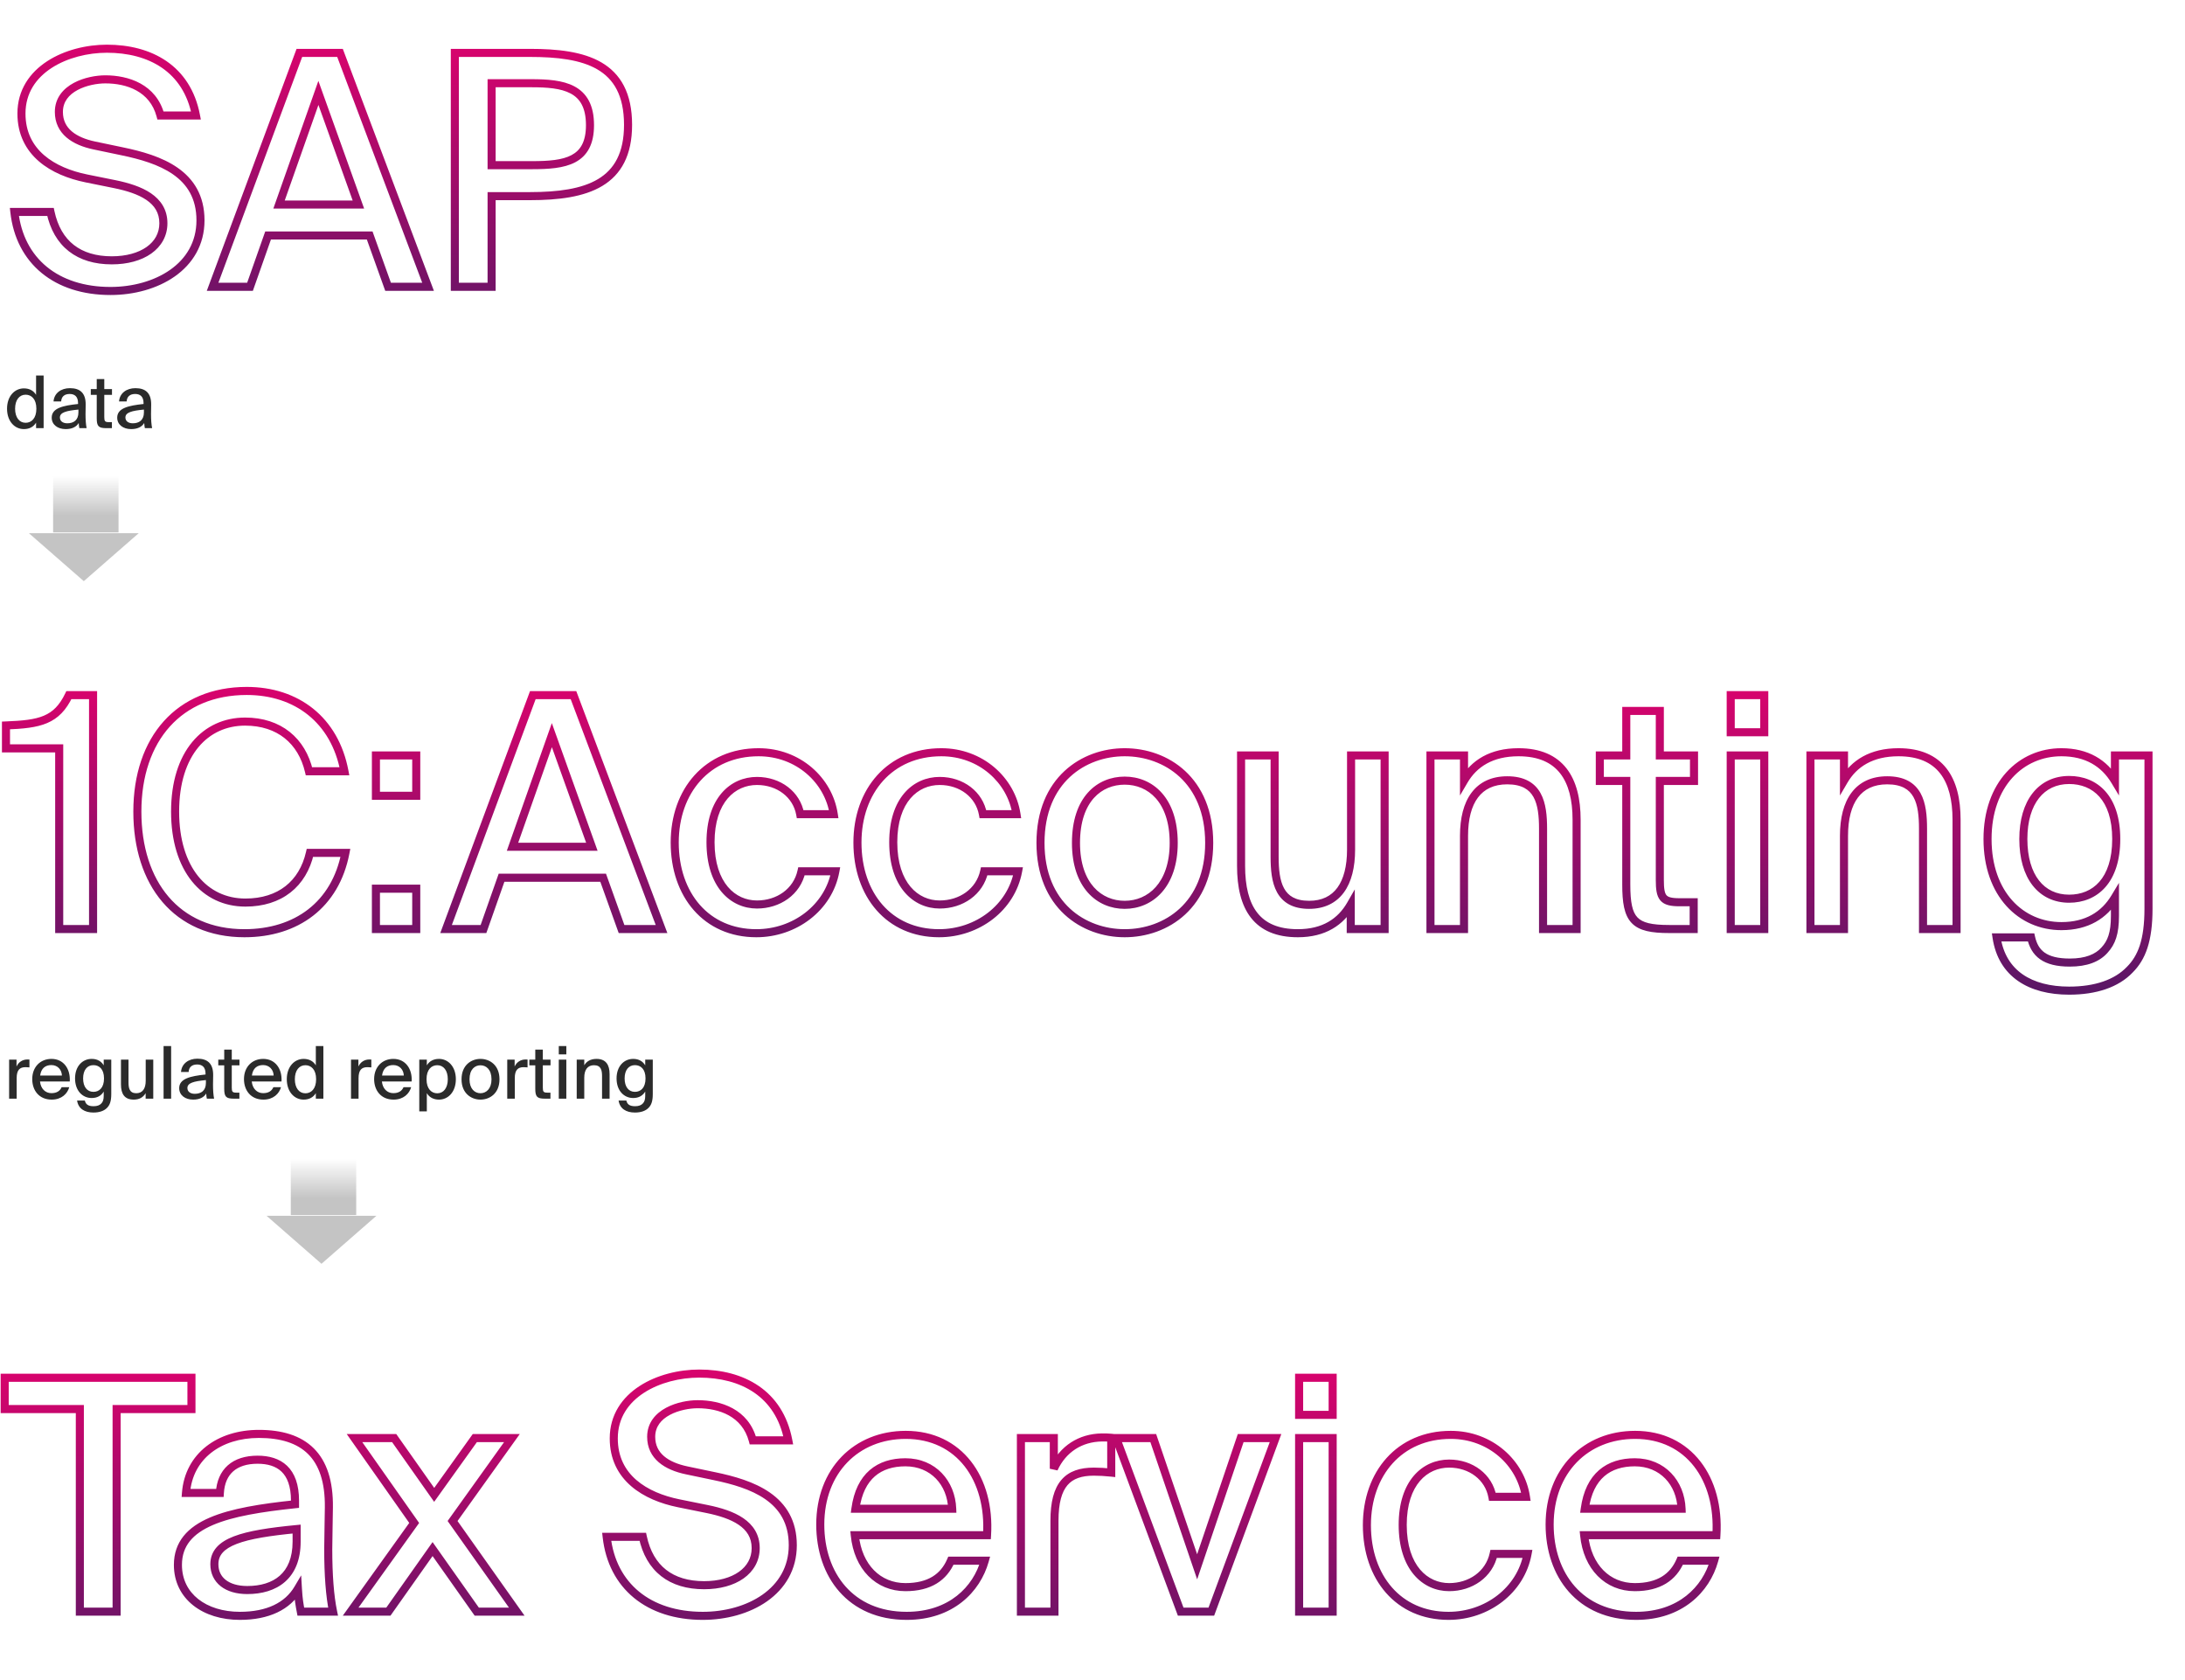
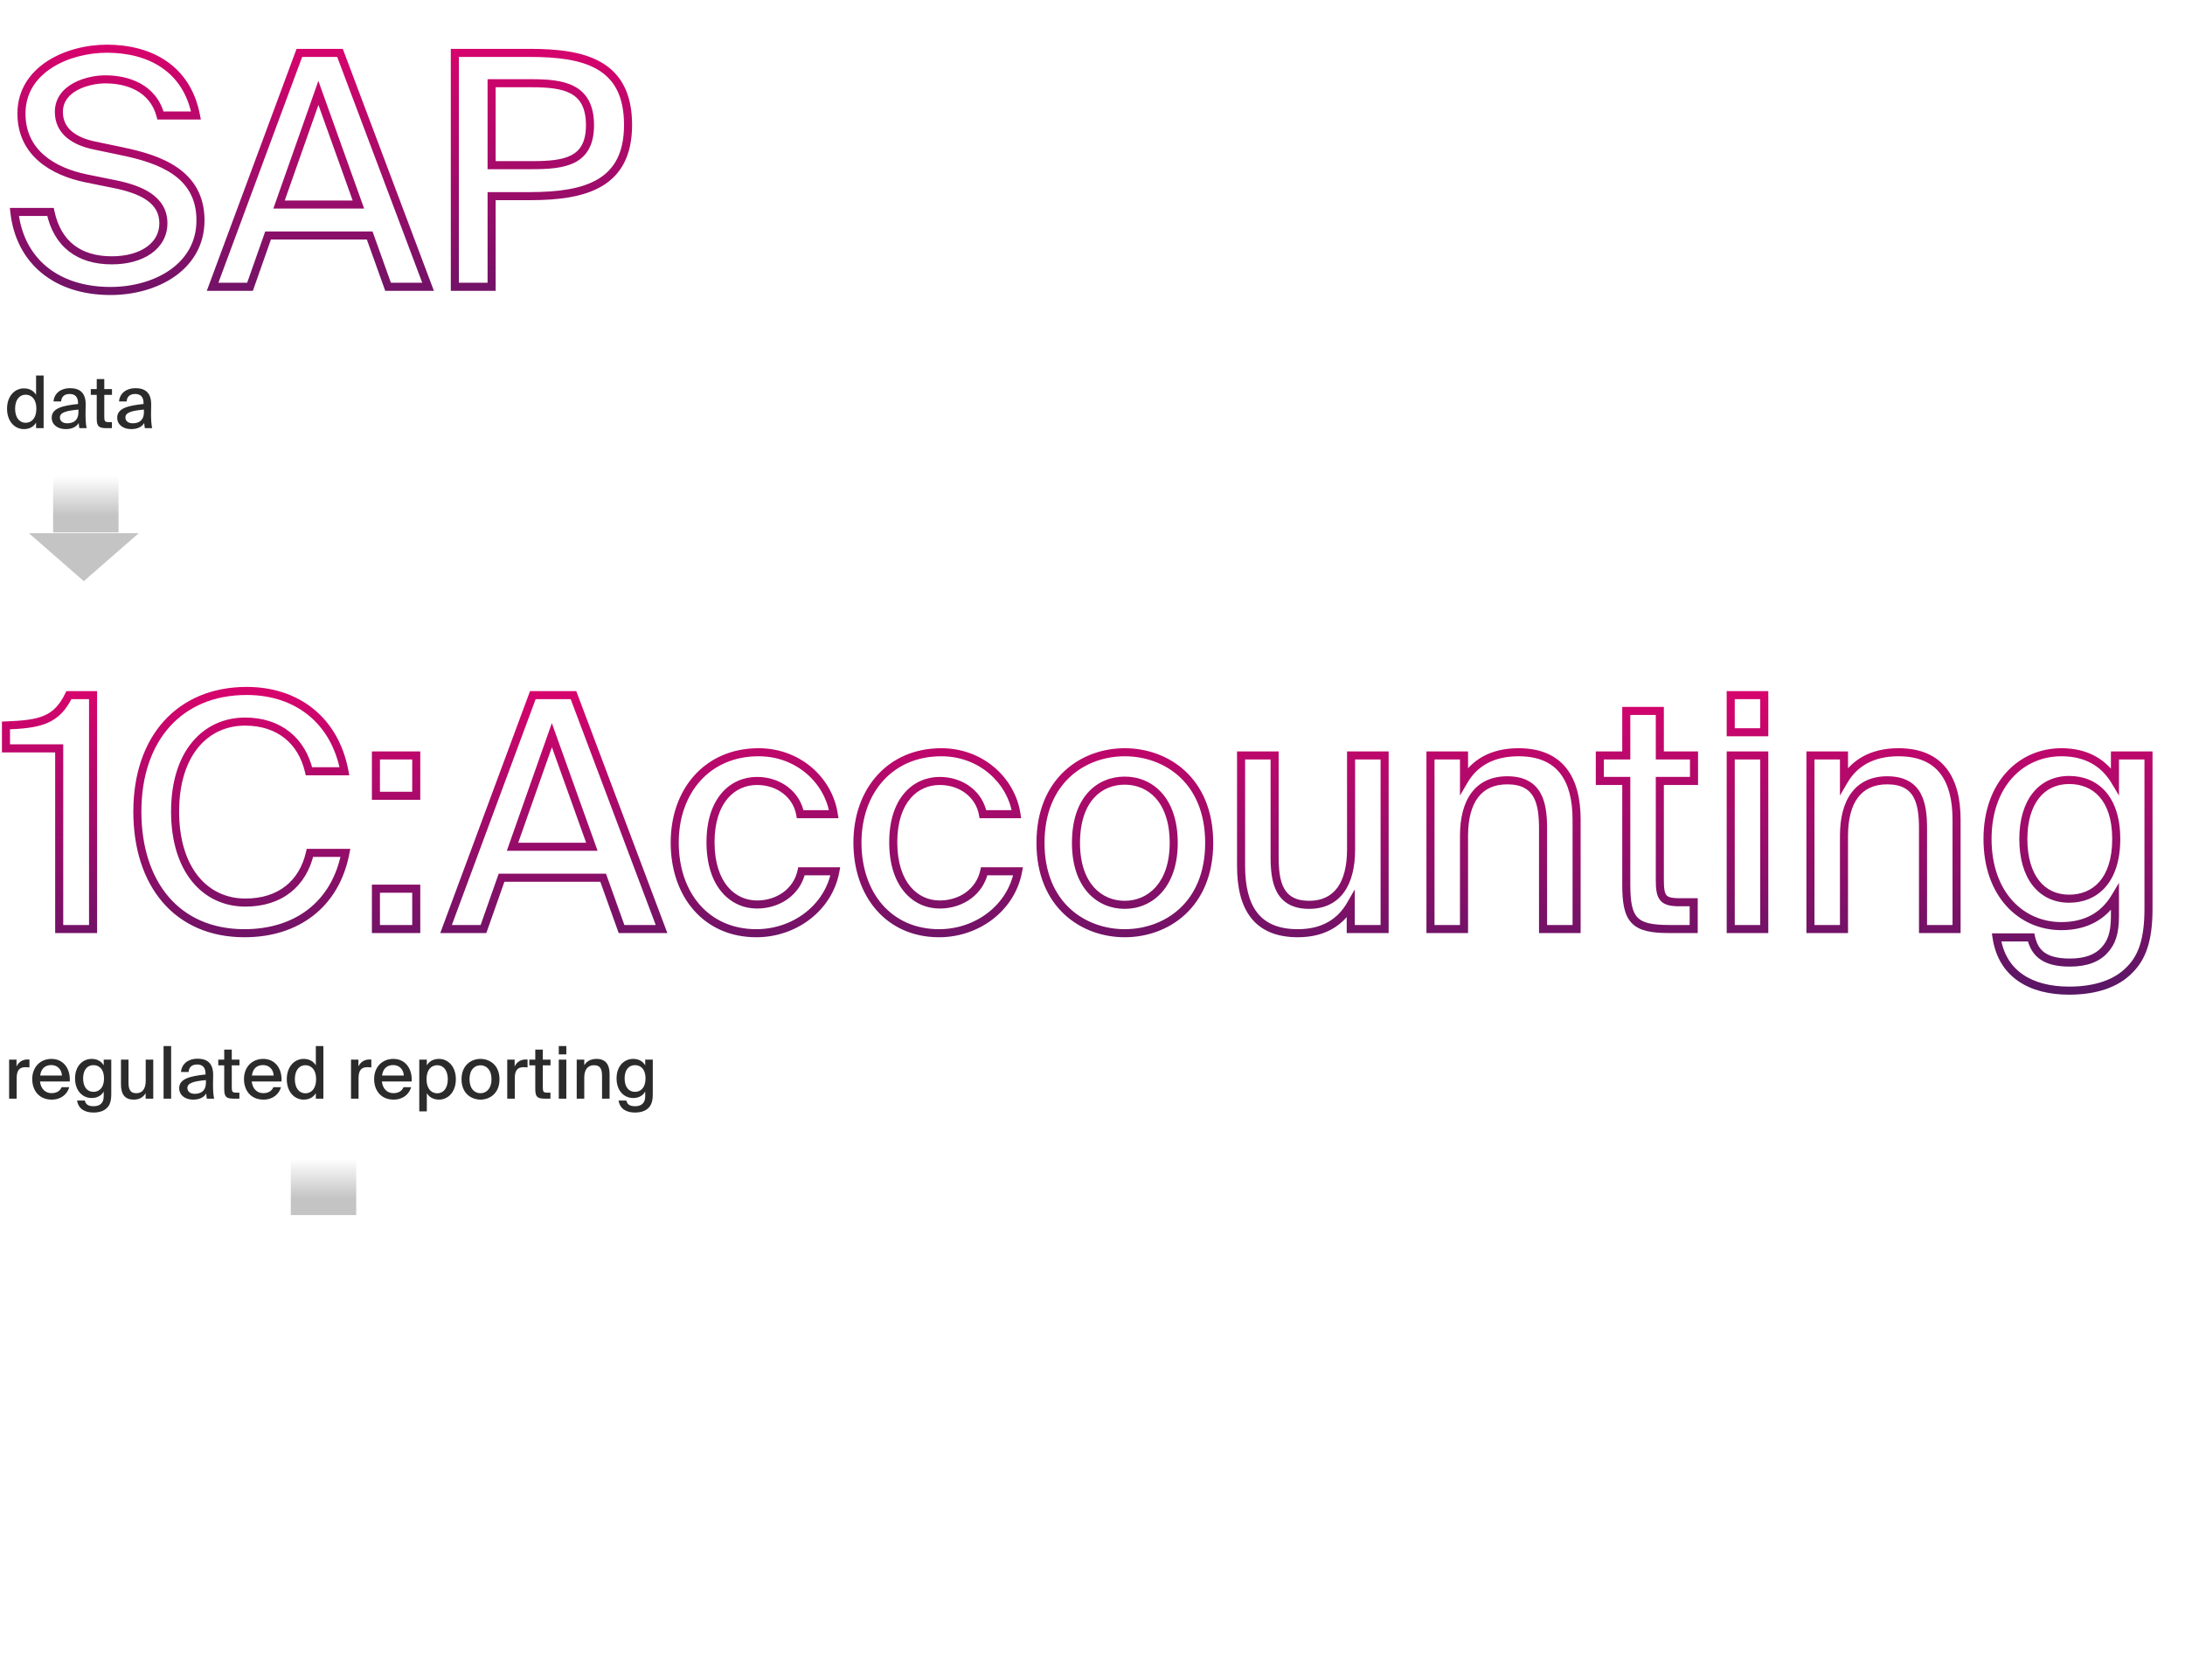
<svg xmlns="http://www.w3.org/2000/svg" width="541" height="416" viewBox="0 0 541 416" fill="none">
-   <path d="M19.769 348.844H20.767V347.845H19.769V348.844ZM19.769 399H18.77V399.998H19.769V399ZM28.873 399V399.998H29.872V399H28.873ZM28.873 348.844V347.845H27.875V348.844H28.873ZM47.403 348.844V349.842H48.401V348.844H47.403ZM47.403 341.097H48.401V340.098H47.403V341.097ZM1.16 341.097V340.098H0.161V341.097H1.16ZM1.16 348.844H0.161V349.842H1.16V348.844ZM18.77 348.844V399H20.767V348.844H18.77ZM19.769 399.998H28.873V398.002H19.769V399.998ZM29.872 399V348.844H27.875V399H29.872ZM28.873 349.842H47.403V347.845H28.873V349.842ZM48.401 348.844V341.097H46.404V348.844H48.401ZM47.403 340.098H1.16V342.095H47.403V340.098ZM0.161 341.097V348.844H2.158V341.097H0.161ZM1.16 349.842H19.769V347.845H1.16V349.842ZM73.763 393.329L74.759 393.271L74.567 390.013L72.904 392.82L73.763 393.329ZM74.481 399L73.501 399.187L73.655 399.998H74.481V399ZM82.468 399V399.998H83.696L83.445 398.796L82.468 399ZM81.43 373.203L80.431 373.191V373.203H81.43ZM46.049 369.609L45.053 369.53L44.968 370.607H46.049V369.609ZM54.435 369.609V370.607H55.374L55.431 369.669L54.435 369.609ZM73.044 372.404L73.148 373.397L74.042 373.303V372.404H73.044ZM73.443 378.554H74.441V377.456L73.348 377.56L73.443 378.554ZM43.054 387.419C43.054 391.644 44.855 395.084 47.834 397.446C50.793 399.791 54.86 401.037 59.386 401.037V399.04C55.207 399.04 51.607 397.889 49.075 395.882C46.563 393.891 45.05 391.022 45.05 387.419H43.054ZM59.386 401.037C66.563 401.037 71.83 398.548 74.621 393.838L72.904 392.82C70.583 396.736 66.106 399.04 59.386 399.04V401.037ZM72.766 393.388C72.929 396.163 73.177 397.487 73.501 399.187L75.462 398.813C75.147 397.159 74.915 395.927 74.759 393.271L72.766 393.388ZM74.481 399.998H82.468V398.002H74.481V399.998ZM83.445 398.796C82.667 395.059 82.268 389.866 82.268 383.506H80.272C80.272 389.925 80.672 395.273 81.491 399.204L83.445 398.796ZM82.268 383.506C82.268 382.599 82.308 380.295 82.348 378.073C82.388 375.866 82.428 373.734 82.428 373.203H80.431C80.431 373.71 80.392 375.811 80.352 378.037C80.312 380.248 80.272 382.576 80.272 383.506H82.268ZM82.428 373.215C82.51 366.632 80.917 361.772 77.691 358.568C74.468 355.367 69.793 353.995 64.099 353.995V355.992C69.505 355.992 73.576 357.295 76.284 359.985C78.987 362.67 80.509 366.915 80.431 373.191L82.428 373.215ZM64.099 353.995C59.005 353.995 54.443 355.424 51.042 358.103C47.627 360.792 45.435 364.702 45.053 369.53L47.044 369.688C47.382 365.411 49.303 362.014 52.277 359.671C55.265 357.318 59.368 355.992 64.099 355.992V353.995ZM46.049 370.607H54.435V368.611H46.049V370.607ZM55.431 369.669C55.579 367.232 56.398 365.449 57.732 364.266C59.075 363.076 61.069 362.381 63.779 362.381V360.384C60.739 360.384 58.22 361.167 56.408 362.772C54.588 364.385 53.61 366.715 53.438 369.549L55.431 369.669ZM63.779 362.381C66.269 362.381 68.293 362.985 69.698 364.33C71.094 365.667 72.045 367.9 72.045 371.526H74.042C74.042 367.565 72.997 364.726 71.079 362.888C69.168 361.058 66.561 360.384 63.779 360.384V362.381ZM72.045 371.526V372.404H74.042V371.526H72.045ZM72.939 371.411C64.601 372.289 57.211 373.437 51.893 375.731C49.221 376.883 47.006 378.352 45.456 380.281C43.892 382.23 43.054 384.59 43.054 387.419H45.05C45.05 385.017 45.75 383.105 47.013 381.531C48.291 379.94 50.194 378.638 52.684 377.564C57.688 375.405 64.794 374.277 73.148 373.397L72.939 371.411ZM72.445 378.554V381.669H74.441V378.554H72.445ZM72.445 381.669C72.445 385.724 71.184 388.417 69.251 390.113C67.294 391.829 64.506 392.651 61.223 392.651V394.647C64.809 394.647 68.131 393.752 70.567 391.614C73.027 389.456 74.441 386.16 74.441 381.669H72.445ZM61.223 392.651C58.859 392.651 57.063 392.068 55.881 391.137C54.725 390.227 54.075 388.925 54.075 387.26H52.079C52.079 389.508 52.987 391.4 54.646 392.706C56.279 393.992 58.556 394.647 61.223 394.647V392.651ZM54.075 387.26C54.075 386.096 54.432 385.171 55.131 384.383C55.852 383.569 56.985 382.849 58.617 382.221C61.898 380.959 66.862 380.187 73.538 379.548L73.348 377.56C66.686 378.199 61.467 378.985 57.9 380.358C56.107 381.048 54.65 381.915 53.636 383.058C52.601 384.227 52.079 385.628 52.079 387.26H54.075ZM112.055 376.557L111.243 375.976L110.829 376.554L111.24 377.134L112.055 376.557ZM126.75 356.032L127.562 356.613L128.693 355.033H126.75V356.032ZM117.566 356.032V355.033H117.053L116.754 355.45L117.566 356.032ZM107.502 370.088L106.686 370.663L107.496 371.812L108.314 370.669L107.502 370.088ZM97.599 356.032L98.415 355.457L98.117 355.033H97.599V356.032ZM87.775 356.032V355.033H85.853L86.959 356.606L87.775 356.032ZM102.551 377.037L103.362 377.618L103.775 377.042L103.367 376.462L102.551 377.037ZM86.817 399L86.005 398.419L84.874 399.998H86.817V399ZM96.161 399V399.998H96.679L96.977 399.576L96.161 399ZM107.103 383.506L107.919 382.93L107.103 381.775L106.288 382.93L107.103 383.506ZM118.045 399L117.229 399.576L117.528 399.998H118.045V399ZM127.948 399V399.998H129.879L128.763 398.423L127.948 399ZM112.867 377.139L127.562 356.613L125.939 355.45L111.243 375.976L112.867 377.139ZM126.75 355.033H117.566V357.03H126.75V355.033ZM116.754 355.45L106.691 369.507L108.314 370.669L118.377 356.613L116.754 355.45ZM108.319 369.513L98.415 355.457L96.783 356.607L106.686 370.663L108.319 369.513ZM97.599 355.033H87.775V357.03H97.599V355.033ZM86.959 356.606L101.734 377.611L103.367 376.462L88.592 355.457L86.959 356.606ZM101.739 376.455L86.005 398.419L87.629 399.581L103.362 377.618L101.739 376.455ZM86.817 399.998H96.161V398.002H86.817V399.998ZM96.977 399.576L107.919 384.082L106.288 382.93L95.346 398.424L96.977 399.576ZM106.288 384.082L117.229 399.576L118.86 398.424L107.919 382.93L106.288 384.082ZM118.045 399.998H127.948V398.002H118.045V399.998ZM128.763 398.423L112.87 375.98L111.24 377.134L127.134 399.577L128.763 398.423ZM168.019 372.165L167.82 373.143L167.821 373.143L168.019 372.165ZM175.127 373.602L175.328 372.624L175.325 372.624L175.127 373.602ZM159.154 380.471L160.13 380.264L159.963 379.473H159.154V380.471ZM150.209 380.471V379.473H149.093L149.217 380.582L150.209 380.471ZM176.884 365.456L176.68 366.433L176.682 366.434L176.884 365.456ZM170.016 364.018L169.811 364.995L169.811 364.995L170.016 364.018ZM186.388 356.591L185.424 356.849L185.622 357.589H186.388V356.591ZM195.174 356.591V357.589H196.382L196.154 356.403L195.174 356.591ZM167.821 373.143L174.929 374.581L175.325 372.624L168.217 371.186L167.821 373.143ZM174.927 374.58C178.007 375.212 180.843 376.099 182.892 377.493C184.891 378.852 186.109 380.664 186.109 383.266H188.106C188.106 379.879 186.449 377.497 184.015 375.842C181.631 374.22 178.478 373.27 175.328 372.624L174.927 374.58ZM186.109 383.266C186.109 385.707 184.975 387.711 182.956 389.14C180.912 390.587 177.936 391.453 174.329 391.453V393.449C178.228 393.449 181.642 392.517 184.11 390.77C186.604 389.004 188.106 386.417 188.106 383.266H186.109ZM174.329 391.453C170.421 391.453 167.28 390.477 164.93 388.64C162.585 386.805 160.931 384.036 160.13 380.264L158.177 380.678C159.054 384.813 160.914 388.033 163.7 390.212C166.482 392.388 170.09 393.449 174.329 393.449V391.453ZM159.154 379.473H150.209V381.469H159.154V379.473ZM149.217 380.582C149.921 386.883 152.628 392.022 156.952 395.578C161.268 399.128 167.118 401.037 174.009 401.037V399.04C167.483 399.04 162.111 397.235 158.221 394.036C154.338 390.843 151.854 386.199 151.201 380.36L149.217 380.582ZM174.009 401.037C179.8 401.037 185.584 399.499 189.949 396.422C194.341 393.325 197.29 388.664 197.29 382.547H195.294C195.294 387.932 192.732 392.017 188.798 394.79C184.837 397.582 179.479 399.04 174.009 399.04V401.037ZM197.29 382.547C197.29 376.361 194.569 372.273 190.633 369.529C186.762 366.829 181.737 365.44 177.087 364.478L176.682 366.434C181.296 367.388 185.975 368.715 189.491 371.167C192.943 373.574 195.294 377.074 195.294 382.547H197.29ZM177.089 364.479L170.22 363.041L169.811 364.995L176.68 366.433L177.089 364.479ZM170.221 363.041C167.832 362.54 165.816 361.712 164.415 360.514C163.048 359.346 162.229 357.801 162.229 355.712H160.232C160.232 358.415 161.33 360.505 163.118 362.032C164.871 363.53 167.247 364.458 169.811 364.995L170.221 363.041ZM162.229 355.712C162.229 353.166 163.721 351.432 165.865 350.283C168.034 349.12 170.738 348.644 172.731 348.644V346.647C170.492 346.647 167.446 347.17 164.922 348.523C162.373 349.889 160.232 352.189 160.232 355.712H162.229ZM172.731 348.644C178.066 348.644 183.762 350.636 185.424 356.849L187.353 356.333C185.341 348.809 178.418 346.647 172.731 346.647V348.644ZM186.388 357.589H195.174V355.592H186.388V357.589ZM196.154 356.403C194.99 350.329 191.994 345.961 187.861 343.128C183.75 340.31 178.585 339.06 173.131 339.06V341.057C178.298 341.057 183.037 342.242 186.733 344.775C190.407 347.294 193.122 351.192 194.193 356.779L196.154 356.403ZM173.131 339.06C168.106 339.06 162.616 340.374 158.351 343.144C154.057 345.933 150.968 350.234 150.968 356.111H152.964C152.964 351.047 155.585 347.321 159.438 344.819C163.319 342.298 168.411 341.057 173.131 341.057V339.06ZM150.968 356.111C150.968 361.29 153.063 365.154 156.254 367.918C159.413 370.654 163.608 372.284 167.82 373.143L168.219 371.187C164.204 370.368 160.372 368.843 157.561 366.408C154.782 364.001 152.964 360.677 152.964 356.111H150.968ZM235.443 386.381V385.383H234.786L234.526 385.986L235.443 386.381ZM211.643 380.072V379.073H210.538L210.649 380.172L211.643 380.072ZM244.388 380.072V381.07H245.326L245.384 380.134L244.388 380.072ZM243.829 386.381L244.79 386.651L245.146 385.383H243.829V386.381ZM211.802 373.522L210.813 373.387L210.658 374.521H211.802V373.522ZM235.762 373.522V374.521H236.799L236.76 373.485L235.762 373.522ZM234.526 385.986C233.718 387.86 232.526 389.325 230.879 390.331C229.225 391.341 227.04 391.932 224.182 391.932V393.928C227.313 393.928 229.881 393.281 231.92 392.035C233.967 390.785 235.411 388.975 236.36 386.776L234.526 385.986ZM224.182 391.932C221.086 391.932 218.41 390.795 216.407 388.765C214.397 386.727 213.016 383.738 212.636 379.971L210.649 380.172C211.068 384.312 212.603 387.752 214.985 390.167C217.375 392.589 220.568 393.928 224.182 393.928V391.932ZM211.643 381.07H244.388V379.073H211.643V381.07ZM245.384 380.134C245.836 372.954 244.077 366.489 240.413 361.797C236.734 357.084 231.188 354.235 224.262 354.235V356.231C230.593 356.231 235.55 358.813 238.839 363.025C242.144 367.258 243.819 373.212 243.392 380.009L245.384 380.134ZM224.262 354.235C217.903 354.235 212.346 356.546 208.38 360.638C204.415 364.729 202.099 370.539 202.099 377.436H204.095C204.095 370.995 206.251 365.703 209.814 362.028C213.375 358.353 218.401 356.231 224.262 356.231V354.235ZM202.099 377.436C202.099 383.859 204.034 389.761 207.839 394.07C211.659 398.396 217.292 401.037 224.501 401.037V399.04C217.814 399.04 212.745 396.609 209.336 392.749C205.913 388.872 204.095 383.472 204.095 377.436H202.099ZM224.501 401.037C235.919 401.037 242.68 394.161 244.79 386.651L242.868 386.111C240.984 392.817 234.967 399.04 224.501 399.04V401.037ZM243.829 385.383H235.443V387.379H243.829V385.383ZM212.791 373.658C213.327 369.757 214.722 367.13 216.639 365.472C218.557 363.812 221.118 363.02 224.182 363.02V361.023C220.777 361.023 217.706 361.908 215.332 363.962C212.956 366.018 211.396 369.141 210.813 373.387L212.791 373.658ZM224.182 363.02C230.448 363.02 234.543 367.64 234.765 373.56L236.76 373.485C236.503 366.627 231.652 361.023 224.182 361.023V363.02ZM235.762 372.524H211.802V374.521H235.762V372.524ZM275.139 364.577L275.035 365.57L276.138 365.686V364.577H275.139ZM275.139 355.952H276.138V355.058L275.25 354.96L275.139 355.952ZM272.823 355.872V354.874H272.816L272.808 354.874L272.823 355.872ZM260.923 363.619H259.925L261.83 364.035L260.923 363.619ZM260.923 356.032H261.921V355.033H260.923V356.032ZM252.777 356.032V355.033H251.778V356.032H252.777ZM252.777 399H251.778V399.998H252.777V399ZM261.083 399V399.998H262.081V399H261.083ZM276.138 364.577V355.952H274.141V364.577H276.138ZM275.25 354.96C274.465 354.872 273.527 354.874 272.823 354.874V356.87C273.557 356.87 274.376 356.871 275.029 356.944L275.25 354.96ZM272.808 354.874C267.074 354.959 262.413 357.979 260.016 363.202L261.83 364.035C263.905 359.515 267.87 356.944 272.838 356.87L272.808 354.874ZM261.921 363.619V356.032H259.925V363.619H261.921ZM260.923 355.033H252.777V357.03H260.923V355.033ZM251.778 356.032V399H253.775V356.032H251.778ZM252.777 399.998H261.083V398.002H252.777V399.998ZM262.081 399V376.478H260.084V399H262.081ZM262.081 376.478C262.081 372.051 262.911 369.31 264.316 367.674C265.688 366.076 267.782 365.336 270.827 365.336V363.339C267.481 363.339 264.704 364.157 262.801 366.373C260.932 368.55 260.084 371.879 260.084 376.478H262.081ZM270.827 365.336C272.145 365.336 273.548 365.414 275.035 365.57L275.244 363.585C273.696 363.422 272.223 363.339 270.827 363.339V365.336ZM296.408 387.899L295.463 388.221L296.412 391.003L297.354 388.218L296.408 387.899ZM285.546 356.032L286.491 355.71L286.261 355.033H285.546V356.032ZM276.362 356.032V355.033H274.925L275.426 356.379L276.362 356.032ZM292.335 399L291.399 399.348L291.641 399.998H292.335V399ZM299.922 399V399.998H300.618L300.859 399.346L299.922 399ZM315.816 356.032L316.752 356.378L317.25 355.033H315.816V356.032ZM307.19 356.032V355.033H306.474L306.245 355.712L307.19 356.032ZM297.353 387.576L286.491 355.71L284.601 356.354L295.463 388.221L297.353 387.576ZM285.546 355.033H276.362V357.03H285.546V355.033ZM275.426 356.379L291.399 399.348L293.271 398.652L277.297 355.684L275.426 356.379ZM292.335 399.998H299.922V398.002H292.335V399.998ZM300.859 399.346L316.752 356.378L314.88 355.685L298.986 398.654L300.859 399.346ZM315.816 355.033H307.19V357.03H315.816V355.033ZM306.245 355.712L295.463 387.579L297.354 388.218L308.136 356.352L306.245 355.712ZM329.964 341.097H330.962V340.098H329.964V341.097ZM321.657 341.097V340.098H320.659V341.097H321.657ZM321.657 350.281H320.659V351.28H321.657V350.281ZM329.964 350.281V351.28H330.962V350.281H329.964ZM329.964 356.032H330.962V355.033H329.964V356.032ZM321.657 356.032V355.033H320.659V356.032H321.657ZM321.657 399H320.659V399.998H321.657V399ZM329.964 399V399.998H330.962V399H329.964ZM329.964 340.098H321.657V342.095H329.964V340.098ZM320.659 341.097V350.281H322.656V341.097H320.659ZM321.657 351.28H329.964V349.283H321.657V351.28ZM330.962 350.281V341.097H328.965V350.281H330.962ZM329.964 355.033H321.657V357.03H329.964V355.033ZM320.659 356.032V399H322.656V356.032H320.659ZM321.657 399.998H329.964V398.002H321.657V399.998ZM330.962 399V356.032H328.965V399H330.962ZM377.815 370.567V371.566H378.977L378.802 370.417L377.815 370.567ZM378.214 384.704L379.196 384.886L379.415 383.705H378.214V384.704ZM369.828 384.704V383.705H369.025L368.853 384.49L369.828 384.704ZM369.509 370.567L368.526 370.745L368.674 371.566H369.509V370.567ZM378.802 370.417C377.449 361.537 369.517 354.235 359.206 354.235V356.231C368.542 356.231 375.625 362.825 376.828 370.718L378.802 370.417ZM359.206 354.235C352.59 354.235 347.124 356.739 343.32 360.953C339.526 365.158 337.442 370.999 337.442 377.596H339.439C339.439 371.414 341.389 366.074 344.802 362.291C348.207 358.519 353.124 356.231 359.206 356.231V354.235ZM337.442 377.596C337.442 384.262 339.46 390.121 343.151 394.327C346.854 398.547 352.184 401.037 358.647 401.037V399.04C352.731 399.04 347.958 396.778 344.652 393.01C341.335 389.23 339.439 383.868 339.439 377.596H337.442ZM358.647 401.037C368.571 401.037 377.42 394.442 379.196 384.886L377.233 384.521C375.654 393.016 367.731 399.04 358.647 399.04V401.037ZM378.214 383.705H369.828V385.702H378.214V383.705ZM368.853 384.49C367.853 389.062 363.698 391.932 358.807 391.932V393.928C364.458 393.928 369.567 390.569 370.804 384.917L368.853 384.49ZM358.807 391.932C356.133 391.932 353.541 390.854 351.602 388.562C349.656 386.261 348.304 382.657 348.304 377.516H346.308C346.308 382.997 347.751 387.1 350.078 389.851C352.412 392.61 355.57 393.928 358.807 393.928V391.932ZM348.304 377.516C348.304 372.455 349.636 368.913 351.569 366.654C353.494 364.404 356.085 363.339 358.807 363.339V361.343C355.539 361.343 352.379 362.635 350.051 365.356C347.731 368.068 346.308 372.114 346.308 377.516H348.304ZM358.807 363.339C363.829 363.339 367.746 366.418 368.526 370.745L370.491 370.39C369.515 364.973 364.646 361.343 358.807 361.343V363.339ZM369.509 371.566H377.815V369.569H369.509V371.566ZM416.029 386.381V385.383H415.373L415.113 385.986L416.029 386.381ZM392.229 380.072V379.073H391.125L391.236 380.172L392.229 380.072ZM424.975 380.072V381.07H425.912L425.971 380.134L424.975 380.072ZM424.416 386.381L425.377 386.651L425.733 385.383H424.416V386.381ZM392.389 373.522L391.4 373.387L391.244 374.521H392.389V373.522ZM416.349 373.522V374.521H417.385L417.347 373.485L416.349 373.522ZM415.113 385.986C414.304 387.86 413.113 389.325 411.466 390.331C409.812 391.341 407.627 391.932 404.768 391.932V393.928C407.9 393.928 410.467 393.281 412.507 392.035C414.553 390.785 415.998 388.975 416.946 386.776L415.113 385.986ZM404.768 391.932C401.673 391.932 398.996 390.795 396.993 388.765C394.983 386.727 393.603 383.738 393.222 379.971L391.236 380.172C391.654 384.312 393.189 387.752 395.572 390.167C397.961 392.589 401.155 393.928 404.768 393.928V391.932ZM392.229 381.07H424.975V379.073H392.229V381.07ZM425.971 380.134C426.422 372.954 424.663 366.489 420.999 361.797C417.32 357.084 411.775 354.235 404.848 354.235V356.231C411.179 356.231 416.137 358.813 419.426 363.025C422.73 367.258 424.405 373.212 423.978 380.009L425.971 380.134ZM404.848 354.235C398.489 354.235 392.933 356.546 388.966 360.638C385.001 364.729 382.685 370.539 382.685 377.436H384.682C384.682 370.995 386.838 365.703 390.4 362.028C393.962 358.353 398.987 356.231 404.848 356.231V354.235ZM382.685 377.436C382.685 383.859 384.621 389.761 388.426 394.07C392.245 398.396 397.878 401.037 405.088 401.037V399.04C398.401 399.04 393.331 396.609 389.923 392.749C386.5 388.872 384.682 383.472 384.682 377.436H382.685ZM405.088 401.037C416.506 401.037 423.267 394.161 425.377 386.651L423.454 386.111C421.571 392.817 415.553 399.04 405.088 399.04V401.037ZM424.416 385.383H416.029V387.379H424.416V385.383ZM393.378 373.658C393.913 369.757 395.308 367.13 397.225 365.472C399.144 363.812 401.704 363.02 404.768 363.02V361.023C401.363 361.023 398.293 361.908 395.919 363.962C393.543 366.018 391.983 369.141 391.4 373.387L393.378 373.658ZM404.768 363.02C411.035 363.02 415.129 367.64 415.351 373.56L417.347 373.485C417.089 366.627 412.239 361.023 404.768 361.023V363.02ZM416.349 372.524H392.389V374.521H416.349V372.524Z" fill="url(#paint0_linear)" />
  <path d="M7.29 264.255V262.314C7.128 262.296 6.93 262.296 6.768 262.296C5.564 262.314 4.594 262.943 4.091 264.039V262.332H2.258V272H4.127V266.932C4.127 264.902 4.882 264.201 6.319 264.201C6.625 264.201 6.948 264.219 7.29 264.255ZM15.26 269.161C14.865 270.077 14.074 270.634 12.726 270.634C11.217 270.634 10.085 269.52 9.905 267.741H17.273C17.47 264.596 15.727 262.152 12.744 262.152C9.995 262.152 7.982 264.147 7.982 267.148C7.982 269.951 9.671 272.234 12.798 272.234C15.26 272.234 16.698 270.76 17.147 269.161H15.26ZM9.941 266.268C10.192 264.435 11.271 263.68 12.726 263.68C14.272 263.68 15.278 264.83 15.332 266.268H9.941ZM25.681 262.332V263.752C25.088 262.763 24.118 262.152 22.698 262.152C20.452 262.152 18.583 263.931 18.583 266.986C18.583 270.059 20.452 271.838 22.698 271.838C24.118 271.838 25.088 271.227 25.681 270.239V271.263C25.681 272.252 25.483 272.755 25.106 273.168C24.711 273.617 24.082 273.869 23.165 273.869C21.764 273.869 21.206 273.348 21.009 272.467H19.086C19.392 274.498 20.973 275.432 23.129 275.432C24.603 275.432 25.771 275.037 26.508 274.264C27.172 273.599 27.55 272.647 27.55 270.868V262.332H25.681ZM23.129 263.698C24.567 263.698 25.753 264.686 25.753 266.986C25.753 269.304 24.567 270.311 23.129 270.311C21.584 270.311 20.578 269.089 20.578 266.986C20.578 264.92 21.584 263.698 23.129 263.698ZM36.06 270.634V272H37.947V262.332H36.078V267.579C36.078 269.484 35.306 270.652 33.742 270.652C32.053 270.652 31.819 269.376 31.819 267.975V262.332H29.951V268.478C29.951 270.814 30.831 272.234 33.113 272.234C34.569 272.234 35.503 271.605 36.06 270.634ZM42.371 272V258.972H40.502V272H42.371ZM44.368 269.394C44.368 271.155 45.86 272.234 47.818 272.234C49.382 272.234 50.478 271.695 51.053 270.724C51.089 271.335 51.143 271.623 51.215 272H53.012C52.832 271.137 52.742 269.951 52.742 268.514C52.742 268.1 52.778 266.429 52.778 266.196C52.814 263.302 51.376 262.099 48.879 262.099C46.668 262.099 44.979 263.338 44.817 265.387H46.704C46.776 264.201 47.513 263.536 48.807 263.536C49.993 263.536 50.891 264.111 50.891 265.818V266.016C47.135 266.411 44.368 267.04 44.368 269.394ZM50.981 267.4V268.1C50.981 270.023 49.777 270.796 48.232 270.796C47.099 270.796 46.399 270.239 46.399 269.358C46.399 268.1 47.98 267.687 50.981 267.4ZM55.518 259.852V262.332H54.044V263.752H55.518V269.52C55.518 271.515 55.949 272 57.908 272H59.273V270.508H58.483C57.548 270.508 57.386 270.257 57.386 269.269V263.752H59.291V262.332H57.386V259.852H55.518ZM67.686 269.161C67.291 270.077 66.5 270.634 65.152 270.634C63.643 270.634 62.511 269.52 62.331 267.741H69.699C69.896 264.596 68.153 262.152 65.17 262.152C62.421 262.152 60.408 264.147 60.408 267.148C60.408 269.951 62.097 272.234 65.224 272.234C67.686 272.234 69.124 270.76 69.573 269.161H67.686ZM62.367 266.268C62.618 264.435 63.697 263.68 65.152 263.68C66.698 263.68 67.704 264.83 67.758 266.268H62.367ZM78.197 258.972V263.752C77.604 262.763 76.598 262.152 75.178 262.152C72.932 262.152 71.009 264.039 71.009 267.184C71.009 270.347 72.932 272.234 75.178 272.234C76.598 272.234 77.604 271.623 78.197 270.634V272H80.066V258.972H78.197ZM75.609 263.716C77.047 263.716 78.269 264.794 78.269 267.184C78.269 269.574 77.047 270.67 75.609 270.67C74.064 270.67 73.004 269.358 73.004 267.184C73.004 265.01 74.064 263.716 75.609 263.716ZM91.94 264.255V262.314C91.779 262.296 91.581 262.296 91.419 262.296C90.215 262.314 89.245 262.943 88.742 264.039V262.332H86.909V272H88.778V266.932C88.778 264.902 89.532 264.201 90.97 264.201C91.275 264.201 91.599 264.219 91.94 264.255ZM99.911 269.161C99.516 270.077 98.725 270.634 97.377 270.634C95.868 270.634 94.735 269.52 94.556 267.741H101.923C102.121 264.596 100.378 262.152 97.395 262.152C94.646 262.152 92.633 264.147 92.633 267.148C92.633 269.951 94.322 272.234 97.449 272.234C99.911 272.234 101.348 270.76 101.798 269.161H99.911ZM94.592 266.268C94.843 264.435 95.921 263.68 97.377 263.68C98.922 263.68 99.929 264.83 99.983 266.268H94.592ZM105.68 262.332H103.811V275.145H105.68V270.634C106.273 271.623 107.279 272.234 108.699 272.234C110.945 272.234 112.868 270.347 112.868 267.184C112.868 264.039 110.945 262.152 108.699 262.152C107.279 262.152 106.273 262.763 105.68 263.752V262.332ZM108.267 270.67C106.83 270.67 105.608 269.574 105.608 267.184C105.608 264.794 106.83 263.716 108.267 263.716C109.813 263.716 110.873 265.01 110.873 267.184C110.873 269.358 109.813 270.67 108.267 270.67ZM123.672 267.202C123.672 263.698 121.264 262.152 118.964 262.152C116.682 262.152 114.274 263.698 114.274 267.202C114.274 270.688 116.682 272.234 118.964 272.234C121.264 272.234 123.672 270.688 123.672 267.202ZM118.964 270.652C117.562 270.652 116.25 269.592 116.25 267.202C116.25 264.758 117.562 263.734 118.964 263.734C120.383 263.734 121.695 264.794 121.695 267.202C121.695 269.556 120.383 270.652 118.964 270.652ZM130.623 264.255V262.314C130.461 262.296 130.264 262.296 130.102 262.296C128.898 262.314 127.928 262.943 127.424 264.039V262.332H125.592V272H127.46V266.932C127.46 264.902 128.215 264.201 129.653 264.201C129.958 264.201 130.282 264.219 130.623 264.255ZM132.533 259.852V262.332H131.06V263.752H132.533V269.52C132.533 271.515 132.965 272 134.923 272H136.289V270.508H135.499C134.564 270.508 134.402 270.257 134.402 269.269V263.752H136.307V262.332H134.402V259.852H132.533ZM140.221 258.972H138.352V261.038H140.221V258.972ZM140.221 262.332H138.352V272H140.221V262.332ZM144.662 263.734V262.332H142.793V272H144.662V266.807C144.662 264.884 145.453 263.716 147.07 263.716C148.831 263.716 149.065 265.01 149.065 266.411V272H150.934V265.908C150.934 263.662 150.035 262.152 147.699 262.152C146.19 262.152 145.219 262.781 144.662 263.734ZM159.757 262.332V263.752C159.164 262.763 158.194 262.152 156.774 262.152C154.528 262.152 152.659 263.931 152.659 266.986C152.659 270.059 154.528 271.838 156.774 271.838C158.194 271.838 159.164 271.227 159.757 270.239V271.263C159.757 272.252 159.559 272.755 159.182 273.168C158.787 273.617 158.158 273.869 157.241 273.869C155.84 273.869 155.283 273.348 155.085 272.467H153.162C153.468 274.498 155.049 275.432 157.205 275.432C158.679 275.432 159.847 275.037 160.584 274.264C161.249 273.599 161.626 272.647 161.626 270.868V262.332H159.757ZM157.205 263.698C158.643 263.698 159.829 264.686 159.829 266.986C159.829 269.304 158.643 270.311 157.205 270.311C155.66 270.311 154.654 269.089 154.654 266.986C154.654 264.92 155.66 263.698 157.205 263.698Z" fill="#2B2B2B" />
  <path d="M8.932 92.972V97.752C8.339 96.763 7.333 96.152 5.913 96.152C3.667 96.152 1.744 98.039 1.744 101.184C1.744 104.347 3.667 106.234 5.913 106.234C7.333 106.234 8.339 105.623 8.932 104.634V106H10.801V92.972H8.932ZM6.345 97.716C7.782 97.716 9.004 98.794 9.004 101.184C9.004 103.574 7.782 104.67 6.345 104.67C4.799 104.67 3.739 103.358 3.739 101.184C3.739 99.01 4.799 97.716 6.345 97.716ZM12.803 103.394C12.803 105.155 14.295 106.234 16.254 106.234C17.817 106.234 18.913 105.695 19.488 104.724C19.524 105.335 19.578 105.623 19.65 106H21.447C21.267 105.137 21.178 103.951 21.178 102.514C21.178 102.1 21.213 100.429 21.213 100.196C21.25 97.302 19.812 96.099 17.314 96.099C15.104 96.099 13.415 97.338 13.253 99.387H15.14C15.211 98.201 15.948 97.536 17.242 97.536C18.428 97.536 19.327 98.111 19.327 99.818V100.016C15.571 100.411 12.803 101.04 12.803 103.394ZM19.416 101.4V102.1C19.416 104.023 18.212 104.796 16.667 104.796C15.535 104.796 14.834 104.239 14.834 103.358C14.834 102.1 16.416 101.687 19.416 101.4ZM23.953 93.852V96.332H22.48V97.752H23.953V103.52C23.953 105.515 24.384 106 26.343 106H27.709V104.508H26.918C25.984 104.508 25.822 104.257 25.822 103.269V97.752H27.727V96.332H25.822V93.852H23.953ZM29.021 103.394C29.021 105.155 30.513 106.234 32.471 106.234C34.035 106.234 35.131 105.695 35.706 104.724C35.742 105.335 35.796 105.623 35.868 106H37.665C37.485 105.137 37.395 103.951 37.395 102.514C37.395 102.1 37.431 100.429 37.431 100.196C37.467 97.302 36.029 96.099 33.532 96.099C31.321 96.099 29.632 97.338 29.471 99.387H31.357C31.429 98.201 32.166 97.536 33.46 97.536C34.646 97.536 35.544 98.111 35.544 99.818V100.016C31.789 100.411 29.021 101.04 29.021 103.394ZM35.634 101.4V102.1C35.634 104.023 34.43 104.796 32.885 104.796C31.753 104.796 31.052 104.239 31.052 103.358C31.052 102.1 32.633 101.687 35.634 101.4Z" fill="#2B2B2B" />
  <path d="M14.657 230H13.659V230.998H14.657V230ZM23.043 230V230.998H24.042V230H23.043ZM23.043 172.097H24.042V171.098H23.043V172.097ZM17.053 172.097V171.098H16.426L16.154 171.664L17.053 172.097ZM1.479 179.604L1.441 178.606L0.481 178.643V179.604H1.479ZM1.479 185.275H0.481V186.273H1.479V185.275ZM14.657 185.275H15.656V184.276H14.657V185.275ZM14.657 230.998H23.043V229.002H14.657V230.998ZM24.042 230V172.097H22.045V230H24.042ZM23.043 171.098H17.053V173.095H23.043V171.098ZM16.154 171.664C14.717 174.65 13.079 176.244 10.882 177.178C8.607 178.145 5.647 178.446 1.441 178.606L1.517 180.602C5.698 180.442 9.007 180.144 11.663 179.015C14.399 177.852 16.355 175.852 17.953 172.529L16.154 171.664ZM0.481 179.604V185.275H2.478V179.604H0.481ZM1.479 186.273H14.657V184.276H1.479V186.273ZM13.659 185.275V230H15.656V185.275H13.659ZM85.523 211.151L86.504 211.34L86.732 210.153H85.523V211.151ZM76.738 211.151V210.153H75.943L75.765 210.928L76.738 211.151ZM76.499 190.945L75.526 191.173L75.707 191.943H76.499V190.945ZM85.284 190.945V191.943H86.488L86.265 190.76L85.284 190.945ZM85.523 210.153H76.738V212.15H85.523V210.153ZM75.765 210.928C74.93 214.572 73.182 217.434 70.682 219.39C68.181 221.347 64.854 222.453 60.765 222.453V224.449C65.221 224.449 69.002 223.239 71.912 220.963C74.823 218.685 76.789 215.398 77.711 211.374L75.765 210.928ZM60.765 222.453C56.028 222.453 51.964 220.527 49.063 216.925C46.147 213.303 44.352 207.914 44.352 200.928H42.355C42.355 208.239 44.234 214.111 47.508 218.177C50.797 222.261 55.438 224.449 60.765 224.449V222.453ZM44.352 200.928C44.352 193.827 46.205 188.503 49.134 184.974C52.05 181.459 56.096 179.644 60.685 179.644V177.647C55.53 177.647 50.91 179.706 47.597 183.699C44.296 187.677 42.355 193.494 42.355 200.928H44.352ZM60.685 179.644C64.724 179.644 68.01 180.784 70.485 182.76C72.961 184.737 74.691 187.605 75.526 191.173L77.471 190.718C76.549 186.778 74.605 183.496 71.731 181.2C68.854 178.903 65.112 177.647 60.685 177.647V179.644ZM76.499 191.943H85.284V189.947H76.499V191.943ZM86.265 190.76C85.028 184.203 81.961 179.011 77.554 175.462C73.15 171.916 67.469 170.06 61.084 170.06V172.057C67.079 172.057 72.3 173.795 76.302 177.017C80.3 180.237 83.144 184.989 84.303 191.13L86.265 190.76ZM61.084 170.06C52.53 170.06 45.479 173.09 40.576 178.526C35.682 183.95 33.011 191.676 33.011 200.928H35.008C35.008 192.052 37.567 184.842 42.059 179.863C46.539 174.896 53.026 172.057 61.084 172.057V170.06ZM33.011 200.928C33.011 210.007 35.495 217.786 40.219 223.311C44.959 228.855 51.876 232.037 60.525 232.037V230.04C52.402 230.04 46.061 227.072 41.736 222.013C37.396 216.937 35.008 209.66 35.008 200.928H33.011ZM60.525 232.037C67.136 232.037 72.993 230.228 77.53 226.705C82.073 223.177 85.225 217.982 86.504 211.34L84.543 210.963C83.346 217.179 80.428 221.927 76.306 225.128C72.177 228.334 66.773 230.04 60.525 230.04V232.037ZM93.078 197.015H92.079V198.013H93.078V197.015ZM103.061 197.015V198.013H104.059V197.015H103.061ZM103.061 187.032H104.059V186.033H103.061V187.032ZM93.078 187.032V186.033H92.079V187.032H93.078ZM93.078 230H92.079V230.998H93.078V230ZM103.061 230V230.998H104.059V230H103.061ZM103.061 220.017H104.059V219.018H103.061V220.017ZM93.078 220.017V219.018H92.079V220.017H93.078ZM93.078 198.013H103.061V196.017H93.078V198.013ZM104.059 197.015V187.032H102.063V197.015H104.059ZM103.061 186.033H93.078V188.03H103.061V186.033ZM92.079 187.032V197.015H94.076V187.032H92.079ZM93.078 230.998H103.061V229.002H93.078V230.998ZM104.059 230V220.017H102.063V230H104.059ZM103.061 219.018H93.078V221.015H103.061V219.018ZM92.079 220.017V230H94.076V220.017H92.079ZM131.928 172.097V171.098H131.234L130.992 171.749L131.928 172.097ZM110.444 230L109.508 229.653L109.009 230.998H110.444V230ZM119.708 230V230.998H120.415L120.65 230.332L119.708 230ZM124.181 217.301V216.303H123.474L123.239 216.97L124.181 217.301ZM149.339 217.301L150.279 216.964L150.042 216.303H149.339V217.301ZM153.891 230L152.952 230.337L153.189 230.998H153.891V230ZM163.795 230V230.998H165.238L164.729 229.648L163.795 230ZM141.991 172.097L142.926 171.745L142.682 171.098H141.991V172.097ZM126.896 209.634L125.955 209.302L125.486 210.632H126.896V209.634ZM136.64 182L137.58 181.663L136.633 179.019L135.699 181.668L136.64 182ZM146.544 209.634V210.632H147.962L147.483 209.297L146.544 209.634ZM130.992 171.749L109.508 229.653L111.38 230.347L132.864 172.444L130.992 171.749ZM110.444 230.998H119.708V229.002H110.444V230.998ZM120.65 230.332L125.123 217.633L123.239 216.97L118.767 229.668L120.65 230.332ZM124.181 218.3H149.339V216.303H124.181V218.3ZM148.399 217.638L152.952 230.337L154.831 229.663L150.279 216.964L148.399 217.638ZM153.891 230.998H163.795V229.002H153.891V230.998ZM164.729 229.648L142.926 171.745L141.057 172.448L162.861 230.352L164.729 229.648ZM141.991 171.098H131.928V173.095H141.991V171.098ZM127.838 209.966L137.582 182.332L135.699 181.668L125.955 209.302L127.838 209.966ZM135.7 182.337L145.604 209.971L147.483 209.297L137.58 181.663L135.7 182.337ZM146.544 208.636H126.896V210.632H146.544V208.636ZM206.432 201.567V202.566H207.594L207.419 201.417L206.432 201.567ZM206.831 215.704L207.813 215.886L208.032 214.705H206.831V215.704ZM198.445 215.704V214.705H197.642L197.47 215.49L198.445 215.704ZM198.126 201.567L197.143 201.745L197.291 202.566H198.126V201.567ZM207.419 201.417C206.066 192.537 198.134 185.235 187.823 185.235V187.231C197.159 187.231 204.242 193.825 205.445 201.718L207.419 201.417ZM187.823 185.235C181.207 185.235 175.741 187.739 171.937 191.953C168.143 196.158 166.059 201.999 166.059 208.596H168.056C168.056 202.414 170.006 197.074 173.419 193.291C176.824 189.519 181.741 187.231 187.823 187.231V185.235ZM166.059 208.596C166.059 215.262 168.077 221.121 171.768 225.327C175.471 229.547 180.801 232.037 187.264 232.037V230.04C181.348 230.04 176.575 227.778 173.269 224.01C169.952 220.23 168.056 214.868 168.056 208.596H166.059ZM187.264 232.037C197.188 232.037 206.037 225.442 207.813 215.886L205.85 215.521C204.271 224.016 196.348 230.04 187.264 230.04V232.037ZM206.831 214.705H198.445V216.702H206.831V214.705ZM197.47 215.49C196.47 220.062 192.315 222.932 187.424 222.932V224.928C193.075 224.928 198.184 221.569 199.421 215.917L197.47 215.49ZM187.424 222.932C184.75 222.932 182.158 221.854 180.219 219.562C178.273 217.261 176.921 213.657 176.921 208.516H174.924C174.924 213.997 176.368 218.1 178.695 220.851C181.029 223.61 184.187 224.928 187.424 224.928V222.932ZM176.921 208.516C176.921 203.455 178.253 199.913 180.186 197.654C182.111 195.404 184.702 194.339 187.424 194.339V192.343C184.156 192.343 180.996 193.635 178.668 196.356C176.348 199.068 174.924 203.114 174.924 208.516H176.921ZM187.424 194.339C192.446 194.339 196.363 197.418 197.143 201.745L199.108 201.39C198.132 195.973 193.263 192.343 187.424 192.343V194.339ZM198.126 202.566H206.432V200.569H198.126V202.566ZM251.675 201.567V202.566H252.837L252.662 201.417L251.675 201.567ZM252.074 215.704L253.056 215.886L253.275 214.705H252.074V215.704ZM243.688 215.704V214.705H242.884L242.713 215.49L243.688 215.704ZM243.369 201.567L242.386 201.745L242.534 202.566H243.369V201.567ZM252.662 201.417C251.309 192.537 243.377 185.235 233.066 185.235V187.231C242.402 187.231 249.485 193.825 250.688 201.718L252.662 201.417ZM233.066 185.235C226.449 185.235 220.983 187.739 217.18 191.953C213.386 196.158 211.302 201.999 211.302 208.596H213.299C213.299 202.414 215.248 197.074 218.662 193.291C222.067 189.519 226.983 187.231 233.066 187.231V185.235ZM211.302 208.596C211.302 215.262 213.319 221.121 217.011 225.327C220.713 229.547 226.043 232.037 232.507 232.037V230.04C226.591 230.04 221.817 227.778 218.512 224.01C215.195 220.23 213.299 214.868 213.299 208.596H211.302ZM232.507 232.037C242.431 232.037 251.28 225.442 253.056 215.886L251.092 215.521C249.514 224.016 241.591 230.04 232.507 230.04V232.037ZM252.074 214.705H243.688V216.702H252.074V214.705ZM242.713 215.49C241.713 220.062 237.558 222.932 232.666 222.932V224.928C238.317 224.928 243.427 221.569 244.663 215.917L242.713 215.49ZM232.666 222.932C229.993 222.932 227.401 221.854 225.462 219.562C223.516 217.261 222.164 213.657 222.164 208.516H220.167C220.167 213.997 221.611 218.1 223.937 220.851C226.271 223.61 229.43 224.928 232.666 224.928V222.932ZM222.164 208.516C222.164 203.455 223.496 199.913 225.428 197.654C227.353 195.404 229.944 194.339 232.666 194.339V192.343C229.398 192.343 226.239 193.635 223.911 196.356C221.591 199.068 220.167 203.114 220.167 208.516H222.164ZM232.666 194.339C237.689 194.339 241.606 197.418 242.386 201.745L244.351 201.39C243.374 195.973 238.506 192.343 232.666 192.343V194.339ZM243.369 202.566H251.675V200.569H243.369V202.566ZM300.392 208.676C300.392 200.644 297.623 194.756 293.443 190.882C289.28 187.023 283.794 185.235 278.468 185.235V187.231C283.365 187.231 288.342 188.877 292.086 192.346C295.812 195.8 298.395 201.133 298.395 208.676H300.392ZM278.468 185.235C273.18 185.235 267.715 187.024 263.562 190.883C259.393 194.757 256.625 200.644 256.625 208.676H258.621C258.621 201.133 261.204 195.799 264.921 192.345C268.656 188.876 273.613 187.231 278.468 187.231V185.235ZM256.625 208.676C256.625 216.669 259.394 222.536 263.563 226.4C267.716 230.247 273.18 232.037 278.468 232.037V230.04C273.613 230.04 268.655 228.395 264.92 224.935C261.203 221.49 258.621 216.176 258.621 208.676H256.625ZM278.468 232.037C283.794 232.037 289.279 230.248 293.442 226.4C297.622 222.537 300.392 216.669 300.392 208.676H298.395C298.395 216.176 295.813 221.49 292.087 224.934C288.343 228.394 283.365 230.04 278.468 230.04V232.037ZM278.468 223.012C275.612 223.012 272.877 221.936 270.847 219.661C268.813 217.382 267.407 213.806 267.407 208.676H265.41C265.41 214.167 266.919 218.259 269.357 220.991C271.799 223.727 275.095 225.008 278.468 225.008V223.012ZM267.407 208.676C267.407 203.419 268.815 199.827 270.846 197.561C272.871 195.301 275.603 194.26 278.468 194.26V192.263C275.104 192.263 271.806 193.497 269.359 196.229C266.916 198.955 265.41 203.07 265.41 208.676H267.407ZM278.468 194.26C281.367 194.26 284.121 195.337 286.159 197.62C288.203 199.908 289.61 203.503 289.61 208.676H291.606C291.606 203.146 290.098 199.033 287.649 196.29C285.195 193.542 281.878 192.263 278.468 192.263V194.26ZM289.61 208.676C289.61 213.723 288.206 217.301 286.158 219.603C284.114 221.901 281.358 223.012 278.468 223.012V225.008C281.888 225.008 285.201 223.683 287.65 220.93C290.095 218.18 291.606 214.091 291.606 208.676H289.61ZM334.441 223.93H335.439V220.186L333.575 223.433L334.441 223.93ZM334.441 230H333.442V230.998H334.441V230ZM342.827 230V230.998H343.825V230H342.827ZM342.827 187.032H343.825V186.033H342.827V187.032ZM334.52 187.032V186.033H333.522V187.032H334.52ZM315.592 187.032H316.59V186.033H315.592V187.032ZM307.286 187.032V186.033H306.287V187.032H307.286ZM333.442 223.93V230H335.439V223.93H333.442ZM334.441 230.998H342.827V229.002H334.441V230.998ZM343.825 230V187.032H341.828V230H343.825ZM342.827 186.033H334.52V188.03H342.827V186.033ZM333.522 187.032V210.353H335.519V187.032H333.522ZM333.522 210.353C333.522 214.473 332.683 217.647 331.13 219.766C329.612 221.837 327.331 223.012 324.138 223.012V225.008C327.893 225.008 330.804 223.588 332.74 220.946C334.641 218.353 335.519 214.698 335.519 210.353H333.522ZM324.138 223.012C322.385 223.012 321.086 222.681 320.113 222.15C319.148 221.624 318.444 220.869 317.926 219.918C316.86 217.964 316.59 215.219 316.59 212.11H314.594C314.594 215.231 314.843 218.436 316.173 220.874C316.853 222.12 317.816 223.172 319.157 223.903C320.49 224.63 322.136 225.008 324.138 225.008V223.012ZM316.59 212.11V187.032H314.594V212.11H316.59ZM315.592 186.033H307.286V188.03H315.592V186.033ZM306.287 187.032V214.346H308.284V187.032H306.287ZM306.287 214.346C306.287 219.633 307.278 224.07 309.724 227.2C312.207 230.379 316.051 232.037 321.342 232.037V230.04C316.491 230.04 313.306 228.543 311.297 225.971C309.25 223.351 308.284 219.442 308.284 214.346H306.287ZM321.342 232.037C328.163 232.037 332.65 229.055 335.306 224.427L333.575 223.433C331.28 227.431 327.46 230.04 321.342 230.04V232.037ZM362.488 193.261H361.489V196.945L363.349 193.765L362.488 193.261ZM362.488 187.032H363.486V186.033H362.488V187.032ZM354.181 187.032V186.033H353.183V187.032H354.181ZM354.181 230H353.183V230.998H354.181V230ZM362.488 230V230.998H363.486V230H362.488ZM382.055 230H381.057V230.998H382.055V230ZM390.361 230V230.998H391.359V230H390.361ZM363.486 193.261V187.032H361.489V193.261H363.486ZM362.488 186.033H354.181V188.03H362.488V186.033ZM353.183 187.032V230H355.18V187.032H353.183ZM354.181 230.998H362.488V229.002H354.181V230.998ZM363.486 230V206.918H361.489V230H363.486ZM363.486 206.918C363.486 202.76 364.344 199.571 365.941 197.445C367.504 195.364 369.864 194.18 373.19 194.18V192.183C369.327 192.183 366.336 193.594 364.345 196.246C362.388 198.852 361.489 202.531 361.489 206.918H363.486ZM373.19 194.18C375.026 194.18 376.388 194.517 377.408 195.059C378.42 195.596 379.15 196.364 379.686 197.322C380.786 199.292 381.057 202.052 381.057 205.161H383.053C383.053 202.041 382.804 198.811 381.429 196.348C380.726 195.09 379.73 194.031 378.345 193.296C376.969 192.565 375.267 192.183 373.19 192.183V194.18ZM381.057 205.161V230H383.053V205.161H381.057ZM382.055 230.998H390.361V229.002H382.055V230.998ZM391.359 230V202.925H389.363V230H391.359ZM391.359 202.925C391.359 197.826 390.344 193.394 387.852 190.219C385.324 186.999 381.408 185.235 375.985 185.235V187.231C380.945 187.231 384.216 188.821 386.281 191.452C388.382 194.127 389.363 198.041 389.363 202.925H391.359ZM375.985 185.235C368.948 185.235 364.293 188.196 361.626 192.757L363.349 193.765C365.633 189.86 369.605 187.231 375.985 187.231V185.235ZM402.661 176.01V175.012H401.663V176.01H402.661ZM402.661 187.032V188.03H403.66V187.032H402.661ZM396.112 187.032V186.033H395.114V187.032H396.112ZM396.112 193.341H395.114V194.339H396.112V193.341ZM402.661 193.341H403.66V192.343H402.661V193.341ZM419.353 230V230.998H420.352V230H419.353ZM419.353 223.371H420.352V222.373H419.353V223.371ZM410.967 193.341V192.343H409.969V193.341H410.967ZM419.433 193.341V194.339H420.432V193.341H419.433ZM419.433 187.032H420.432V186.033H419.433V187.032ZM410.967 187.032H409.969V188.03H410.967V187.032ZM410.967 176.01H411.966V175.012H410.967V176.01ZM401.663 176.01V187.032H403.66V176.01H401.663ZM402.661 186.033H396.112V188.03H402.661V186.033ZM395.114 187.032V193.341H397.11V187.032H395.114ZM396.112 194.339H402.661V192.343H396.112V194.339ZM401.663 193.341V218.978H403.66V193.341H401.663ZM401.663 218.978C401.663 223.382 402.111 226.533 403.985 228.502C405.874 230.488 408.945 230.998 413.283 230.998V229.002C408.916 229.002 406.676 228.434 405.431 227.125C404.169 225.8 403.66 223.44 403.66 218.978H401.663ZM413.283 230.998H419.353V229.002H413.283V230.998ZM420.352 230V223.371H418.355V230H420.352ZM419.353 222.373H415.839V224.369H419.353V222.373ZM415.839 222.373C413.753 222.373 412.985 222.065 412.609 221.619C412.412 221.386 412.241 221.022 412.127 220.395C412.011 219.764 411.966 218.943 411.966 217.86H409.969C409.969 218.974 410.014 219.94 410.163 220.754C410.312 221.572 410.58 222.311 411.083 222.907C412.105 224.118 413.772 224.369 415.839 224.369V222.373ZM411.966 217.86V193.341H409.969V217.86H411.966ZM410.967 194.339H419.433V192.343H410.967V194.339ZM420.432 193.341V187.032H418.435V193.341H420.432ZM419.433 186.033H410.967V188.03H419.433V186.033ZM411.966 187.032V176.01H409.969V187.032H411.966ZM410.967 175.012H402.661V177.008H410.967V175.012ZM436.828 172.097H437.826V171.098H436.828V172.097ZM428.522 172.097V171.098H427.523V172.097H428.522ZM428.522 181.281H427.523V182.28H428.522V181.281ZM436.828 181.281V182.28H437.826V181.281H436.828ZM436.828 187.032H437.826V186.033H436.828V187.032ZM428.522 187.032V186.033H427.523V187.032H428.522ZM428.522 230H427.523V230.998H428.522V230ZM436.828 230V230.998H437.826V230H436.828ZM436.828 171.098H428.522V173.095H436.828V171.098ZM427.523 172.097V181.281H429.52V172.097H427.523ZM428.522 182.28H436.828V180.283H428.522V182.28ZM437.826 181.281V172.097H435.83V181.281H437.826ZM436.828 186.033H428.522V188.03H436.828V186.033ZM427.523 187.032V230H429.52V187.032H427.523ZM428.522 230.998H436.828V229.002H428.522V230.998ZM437.826 230V187.032H435.83V230H437.826ZM456.566 193.261H455.568V196.945L457.428 193.765L456.566 193.261ZM456.566 187.032H457.565V186.033H456.566V187.032ZM448.26 187.032V186.033H447.262V187.032H448.26ZM448.26 230H447.262V230.998H448.26V230ZM456.566 230V230.998H457.565V230H456.566ZM476.134 230H475.135V230.998H476.134V230ZM484.44 230V230.998H485.438V230H484.44ZM457.565 193.261V187.032H455.568V193.261H457.565ZM456.566 186.033H448.26V188.03H456.566V186.033ZM447.262 187.032V230H449.258V187.032H447.262ZM448.26 230.998H456.566V229.002H448.26V230.998ZM457.565 230V206.918H455.568V230H457.565ZM457.565 206.918C457.565 202.76 458.423 199.571 460.02 197.445C461.583 195.364 463.943 194.18 467.268 194.18V192.183C463.406 192.183 460.415 193.594 458.424 196.246C456.467 198.852 455.568 202.531 455.568 206.918H457.565ZM467.268 194.18C469.105 194.18 470.467 194.517 471.487 195.059C472.499 195.596 473.229 196.364 473.765 197.322C474.865 199.292 475.135 202.052 475.135 205.161H477.132C477.132 202.041 476.883 198.811 475.508 196.348C474.805 195.09 473.809 194.031 472.424 193.296C471.048 192.565 469.345 192.183 467.268 192.183V194.18ZM475.135 205.161V230H477.132V205.161H475.135ZM476.134 230.998H484.44V229.002H476.134V230.998ZM485.438 230V202.925H483.442V230H485.438ZM485.438 202.925C485.438 197.826 484.423 193.394 481.931 190.219C479.403 186.999 475.487 185.235 470.064 185.235V187.231C475.024 187.231 478.295 188.821 480.36 191.452C482.46 194.127 483.442 198.041 483.442 202.925H485.438ZM470.064 185.235C463.026 185.235 458.372 188.196 455.705 192.757L457.428 193.765C459.712 189.86 463.684 187.231 470.064 187.231V185.235ZM523.655 187.032V186.033H522.657V187.032H523.655ZM523.655 193.341L522.799 193.855L524.653 196.945V193.341H523.655ZM523.655 222.173H524.653V218.569L522.799 221.659L523.655 222.173ZM521.099 235.191L520.362 234.518L520.356 234.525L520.35 234.532L521.099 235.191ZM502.89 232.077L503.864 231.858L503.689 231.078H502.89V232.077ZM494.344 232.077V231.078H493.184L493.357 232.225L494.344 232.077ZM527.329 240.063L526.623 239.357L526.615 239.366L526.606 239.374L527.329 240.063ZM531.961 187.032H532.96V186.033H531.961V187.032ZM522.657 187.032V193.341H524.653V187.032H522.657ZM524.511 192.827C521.691 188.127 517.049 185.235 510.397 185.235V187.231C516.364 187.231 520.348 189.77 522.799 193.855L524.511 192.827ZM510.397 185.235C505.132 185.235 500.288 187.324 496.768 191.214C493.251 195.1 491.109 200.723 491.109 207.717H493.106C493.106 201.134 495.117 196.014 498.249 192.553C501.378 189.095 505.679 187.231 510.397 187.231V185.235ZM491.109 207.717C491.109 214.749 493.251 220.392 496.768 224.289C500.287 228.19 505.132 230.28 510.397 230.28V228.283C505.679 228.283 501.379 226.419 498.25 222.952C495.118 219.481 493.106 214.342 493.106 207.717H491.109ZM510.397 230.28C517.049 230.28 521.691 227.387 524.511 222.687L522.799 221.659C520.348 225.744 516.364 228.283 510.397 228.283V230.28ZM522.657 222.173V226.725H524.653V222.173H522.657ZM522.657 226.725C522.657 230.96 521.819 232.923 520.362 234.518L521.837 235.864C523.735 233.786 524.653 231.276 524.653 226.725H522.657ZM520.35 234.532C518.844 236.243 516.37 237.308 512.474 237.308V239.304C516.724 239.304 519.84 238.133 521.849 235.851L520.35 234.532ZM512.474 237.308C509.466 237.308 507.524 236.746 506.252 235.844C505.005 234.96 504.267 233.655 503.864 231.858L501.916 232.295C502.391 234.412 503.33 236.221 505.098 237.473C506.841 238.708 509.252 239.304 512.474 239.304V237.308ZM502.89 231.078H494.344V233.075H502.89V231.078ZM493.357 232.225C494.073 236.988 496.307 240.535 499.675 242.87C503.017 245.187 507.39 246.253 512.314 246.253V244.256C507.654 244.256 503.721 243.245 500.813 241.229C497.931 239.232 495.972 236.19 495.331 231.928L493.357 232.225ZM512.314 246.253C519.021 246.253 524.522 244.454 528.052 240.752L526.606 239.374C523.587 242.541 518.705 244.256 512.314 244.256V246.253ZM528.035 240.769C531.248 237.556 532.96 233.019 532.96 224.968H530.963C530.963 232.732 529.32 236.661 526.623 239.357L528.035 240.769ZM532.96 224.968V187.032H530.963V224.968H532.96ZM531.961 186.033H523.655V188.03H531.961V186.033ZM512.314 194.1C515.272 194.1 517.898 195.11 519.795 197.24C521.702 199.38 522.976 202.77 522.976 207.717H524.973C524.973 202.442 523.612 198.523 521.286 195.912C518.95 193.289 515.745 192.103 512.314 192.103V194.1ZM522.976 207.717C522.976 212.706 521.701 216.138 519.791 218.309C517.892 220.468 515.267 221.494 512.314 221.494V223.491C515.751 223.491 518.956 222.281 521.29 219.628C523.613 216.987 524.973 213.031 524.973 207.717H522.976ZM512.314 221.494C509.169 221.494 506.631 220.264 504.854 217.994C503.056 215.696 501.971 212.243 501.971 207.717H499.975C499.975 212.536 501.127 216.471 503.282 219.224C505.458 222.005 508.59 223.491 512.314 223.491V221.494ZM501.971 207.717C501.971 203.275 503.054 199.862 504.852 197.583C506.629 195.33 509.169 194.1 512.314 194.1V192.103C508.591 192.103 505.46 193.588 503.284 196.347C501.128 199.079 499.975 202.975 499.975 207.717H501.971Z" fill="url(#paint1_linear)" />
  <path d="M21.366 44.165L21.167 45.143L21.168 45.143L21.366 44.165ZM28.474 45.602L28.675 44.624L28.672 44.624L28.474 45.602ZM12.501 52.471L13.477 52.264L13.31 51.472H12.501V52.471ZM3.556 52.471V51.472H2.44L2.564 52.582L3.556 52.471ZM30.231 37.456L30.027 38.433L30.029 38.434L30.231 37.456ZM23.363 36.018L23.158 36.995L23.158 36.995L23.363 36.018ZM39.735 28.591L38.771 28.849L38.969 29.589H39.735V28.591ZM48.521 28.591V29.589H49.729L49.501 28.403L48.521 28.591ZM21.168 45.143L28.276 46.581L28.672 44.624L21.564 43.186L21.168 45.143ZM28.274 46.58C31.354 47.212 34.19 48.099 36.239 49.493C38.237 50.852 39.456 52.664 39.456 55.266H41.453C41.453 51.879 39.796 49.497 37.362 47.842C34.978 46.22 31.825 45.27 28.675 44.624L28.274 46.58ZM39.456 55.266C39.456 57.707 38.322 59.711 36.303 61.14C34.259 62.587 31.283 63.453 27.675 63.453V65.449C31.575 65.449 34.989 64.517 37.457 62.77C39.951 61.004 41.453 58.417 41.453 55.266H39.456ZM27.675 63.453C23.768 63.453 20.627 62.477 18.277 60.64C15.932 58.805 14.278 56.036 13.477 52.264L11.524 52.678C12.401 56.813 14.261 60.033 17.047 62.212C19.829 64.388 23.437 65.449 27.675 65.449V63.453ZM12.501 51.472H3.556V53.469H12.501V51.472ZM2.564 52.582C3.268 58.883 5.975 64.022 10.299 67.578C14.615 71.127 20.465 73.037 27.356 73.037V71.04C20.83 71.04 15.458 69.235 11.568 66.036C7.685 62.843 5.201 58.199 4.548 52.36L2.564 52.582ZM27.356 73.037C33.147 73.037 38.931 71.499 43.296 68.422C47.688 65.325 50.637 60.664 50.637 54.547H48.641C48.641 59.932 46.079 64.016 42.145 66.79C38.184 69.582 32.826 71.04 27.356 71.04V73.037ZM50.637 54.547C50.637 48.361 47.916 44.273 43.98 41.529C40.109 38.829 35.084 37.441 30.433 36.478L30.029 38.434C34.643 39.388 39.322 40.715 42.838 43.167C46.29 45.574 48.641 49.074 48.641 54.547H50.637ZM30.436 36.479L23.567 35.041L23.158 36.995L30.027 38.433L30.436 36.479ZM23.568 35.041C21.179 34.54 19.163 33.712 17.762 32.514C16.395 31.346 15.576 29.801 15.576 27.712H13.579C13.579 30.415 14.677 32.505 16.465 34.032C18.218 35.53 20.594 36.458 23.158 36.995L23.568 35.041ZM15.576 27.712C15.576 25.166 17.068 23.432 19.212 22.282C21.381 21.12 24.085 20.644 26.078 20.644V18.647C23.839 18.647 20.793 19.17 18.269 20.523C15.72 21.889 13.579 24.189 13.579 27.712H15.576ZM26.078 20.644C31.413 20.644 37.109 22.636 38.771 28.849L40.7 28.333C38.688 20.808 31.765 18.647 26.078 18.647V20.644ZM39.735 29.589H48.521V27.592H39.735V29.589ZM49.501 28.403C48.337 22.329 45.341 17.961 41.208 15.128C37.096 12.31 31.932 11.06 26.477 11.06V13.057C31.645 13.057 36.384 14.242 40.08 16.775C43.754 19.294 46.469 23.192 47.54 28.779L49.501 28.403ZM26.477 11.06C21.453 11.06 15.963 12.374 11.697 15.145C7.404 17.933 4.314 22.234 4.314 28.111H6.311C6.311 23.047 8.932 19.321 12.785 16.819C16.666 14.299 21.758 13.057 26.477 13.057V11.06ZM4.314 28.111C4.314 33.29 6.41 37.154 9.601 39.918C12.76 42.654 16.955 44.284 21.167 45.143L21.566 43.187C17.551 42.368 13.719 40.843 10.908 38.408C8.129 36.001 6.311 32.677 6.311 28.111H4.314ZM74.123 13.097V12.098H73.428L73.186 12.749L74.123 13.097ZM52.638 71L51.702 70.653L51.203 71.998H52.638V71ZM61.903 71V71.998H62.61L62.844 71.332L61.903 71ZM66.375 58.301V57.303H65.669L65.434 57.969L66.375 58.301ZM91.534 58.301L92.473 57.964L92.236 57.303H91.534V58.301ZM96.086 71L95.146 71.337L95.383 71.998H96.086V71ZM105.989 71V71.998H107.432L106.924 70.648L105.989 71ZM84.186 13.097L85.12 12.745L84.877 12.098H84.186V13.097ZM69.091 50.634L68.149 50.302L67.68 51.632H69.091V50.634ZM78.835 23L79.775 22.663L78.827 20.02L77.893 22.668L78.835 23ZM88.738 50.634V51.632H90.156L89.678 50.297L88.738 50.634ZM73.186 12.749L51.702 70.653L53.574 71.347L75.058 13.444L73.186 12.749ZM52.638 71.998H61.903V70.002H52.638V71.998ZM62.844 71.332L67.317 58.633L65.434 57.969L60.961 70.668L62.844 71.332ZM66.375 59.3H91.534V57.303H66.375V59.3ZM90.594 58.638L95.146 71.337L97.026 70.663L92.473 57.964L90.594 58.638ZM96.086 71.998H105.989V70.002H96.086V71.998ZM106.924 70.648L85.12 12.745L83.251 13.448L105.055 71.352L106.924 70.648ZM84.186 12.098H74.123V14.095H84.186V12.098ZM70.032 50.966L79.776 23.332L77.893 22.668L68.149 50.302L70.032 50.966ZM77.895 23.337L87.798 50.971L89.678 50.297L79.775 22.663L77.895 23.337ZM88.738 49.636H69.091V51.632H88.738V49.636ZM112.616 13.097V12.098H111.618V13.097H112.616ZM112.616 71H111.618V71.998H112.616V71ZM121.721 71V71.998H122.719V71H121.721ZM121.721 48.557V47.559H120.722V48.557H121.721ZM121.721 20.604V19.606H120.722V20.604H121.721ZM121.721 40.89H120.722V41.889H121.721V40.89ZM131.225 12.098H112.616V14.095H131.225V12.098ZM111.618 13.097V71H113.614V13.097H111.618ZM112.616 71.998H121.721V70.002H112.616V71.998ZM122.719 71V48.557H120.722V71H122.719ZM121.721 49.556H131.225V47.559H121.721V49.556ZM131.225 49.556C138.241 49.556 144.549 48.784 149.12 46.039C153.801 43.228 156.503 38.452 156.503 30.907H154.506C154.506 37.897 152.057 41.947 148.092 44.327C144.018 46.774 138.186 47.559 131.225 47.559V49.556ZM156.503 30.907C156.503 26.996 155.803 23.82 154.485 21.265C153.162 18.7 151.244 16.813 148.898 15.448C144.257 12.748 137.95 12.098 131.225 12.098V14.095C137.917 14.095 143.75 14.763 147.894 17.174C149.941 18.365 151.577 19.983 152.71 22.18C153.848 24.386 154.506 27.23 154.506 30.907H156.503ZM121.721 21.602H131.544V19.606H121.721V21.602ZM131.544 21.602C135.475 21.602 138.869 21.857 141.277 23.142C142.448 23.767 143.379 24.635 144.028 25.857C144.683 27.09 145.082 28.745 145.082 30.987H147.078C147.078 28.516 146.639 26.517 145.791 24.92C144.937 23.312 143.702 22.173 142.217 21.381C139.314 19.831 135.44 19.606 131.544 19.606V21.602ZM145.082 30.987C145.082 33.111 144.711 34.677 144.097 35.843C143.49 36.995 142.614 37.816 141.49 38.41C139.172 39.637 135.839 39.892 131.784 39.892V41.889C135.795 41.889 139.61 41.664 142.424 40.175C143.866 39.412 145.051 38.316 145.864 36.773C146.67 35.243 147.078 33.334 147.078 30.987H145.082ZM131.784 39.892H121.721V41.889H131.784V39.892ZM122.719 40.89V20.604H120.722V40.89H122.719Z" fill="url(#paint2_linear)" />
  <rect x="88.198" y="287" width="13.817" height="16.198" transform="rotate(90 88.198 287)" fill="url(#paint3_linear)" />
-   <path d="M79.598 312.88L66 301L93.195 301L79.598 312.88Z" fill="#C4C4C4" />
+   <path d="M79.598 312.88L66 301L79.598 312.88Z" fill="#C4C4C4" />
  <rect x="29.35" y="118" width="13.817" height="16.198" transform="rotate(90 29.35 118)" fill="url(#paint4_linear)" />
  <path d="M20.749 143.88L7.151 132L34.347 132L20.749 143.88Z" fill="#C4C4C4" />
  <defs>
    <linearGradient id="paint0_linear" x1="226" y1="328" x2="226" y2="416" gradientUnits="userSpaceOnUse">
      <stop stop-color="#EB006E" />
      <stop offset="1" stop-color="#571765" />
    </linearGradient>
    <linearGradient id="paint1_linear" x1="271" y1="159" x2="271" y2="247" gradientUnits="userSpaceOnUse">
      <stop stop-color="#EB006E" />
      <stop offset="1" stop-color="#571765" />
    </linearGradient>
    <linearGradient id="paint2_linear" x1="214.5" y1="0" x2="214.5" y2="88" gradientUnits="userSpaceOnUse">
      <stop stop-color="#EB006E" />
      <stop offset="1" stop-color="#571765" />
    </linearGradient>
    <linearGradient id="paint3_linear" x1="102.198" y1="287.198" x2="84.698" y2="287.198" gradientUnits="userSpaceOnUse">
      <stop offset="0.25" stop-color="#C4C4C4" />
      <stop offset="0.807" stop-color="#C4C4C4" stop-opacity="0" />
    </linearGradient>
    <linearGradient id="paint4_linear" x1="43.35" y1="118.198" x2="25.85" y2="118.198" gradientUnits="userSpaceOnUse">
      <stop offset="0.25" stop-color="#C4C4C4" />
      <stop offset="0.807" stop-color="#C4C4C4" stop-opacity="0" />
    </linearGradient>
  </defs>
</svg>